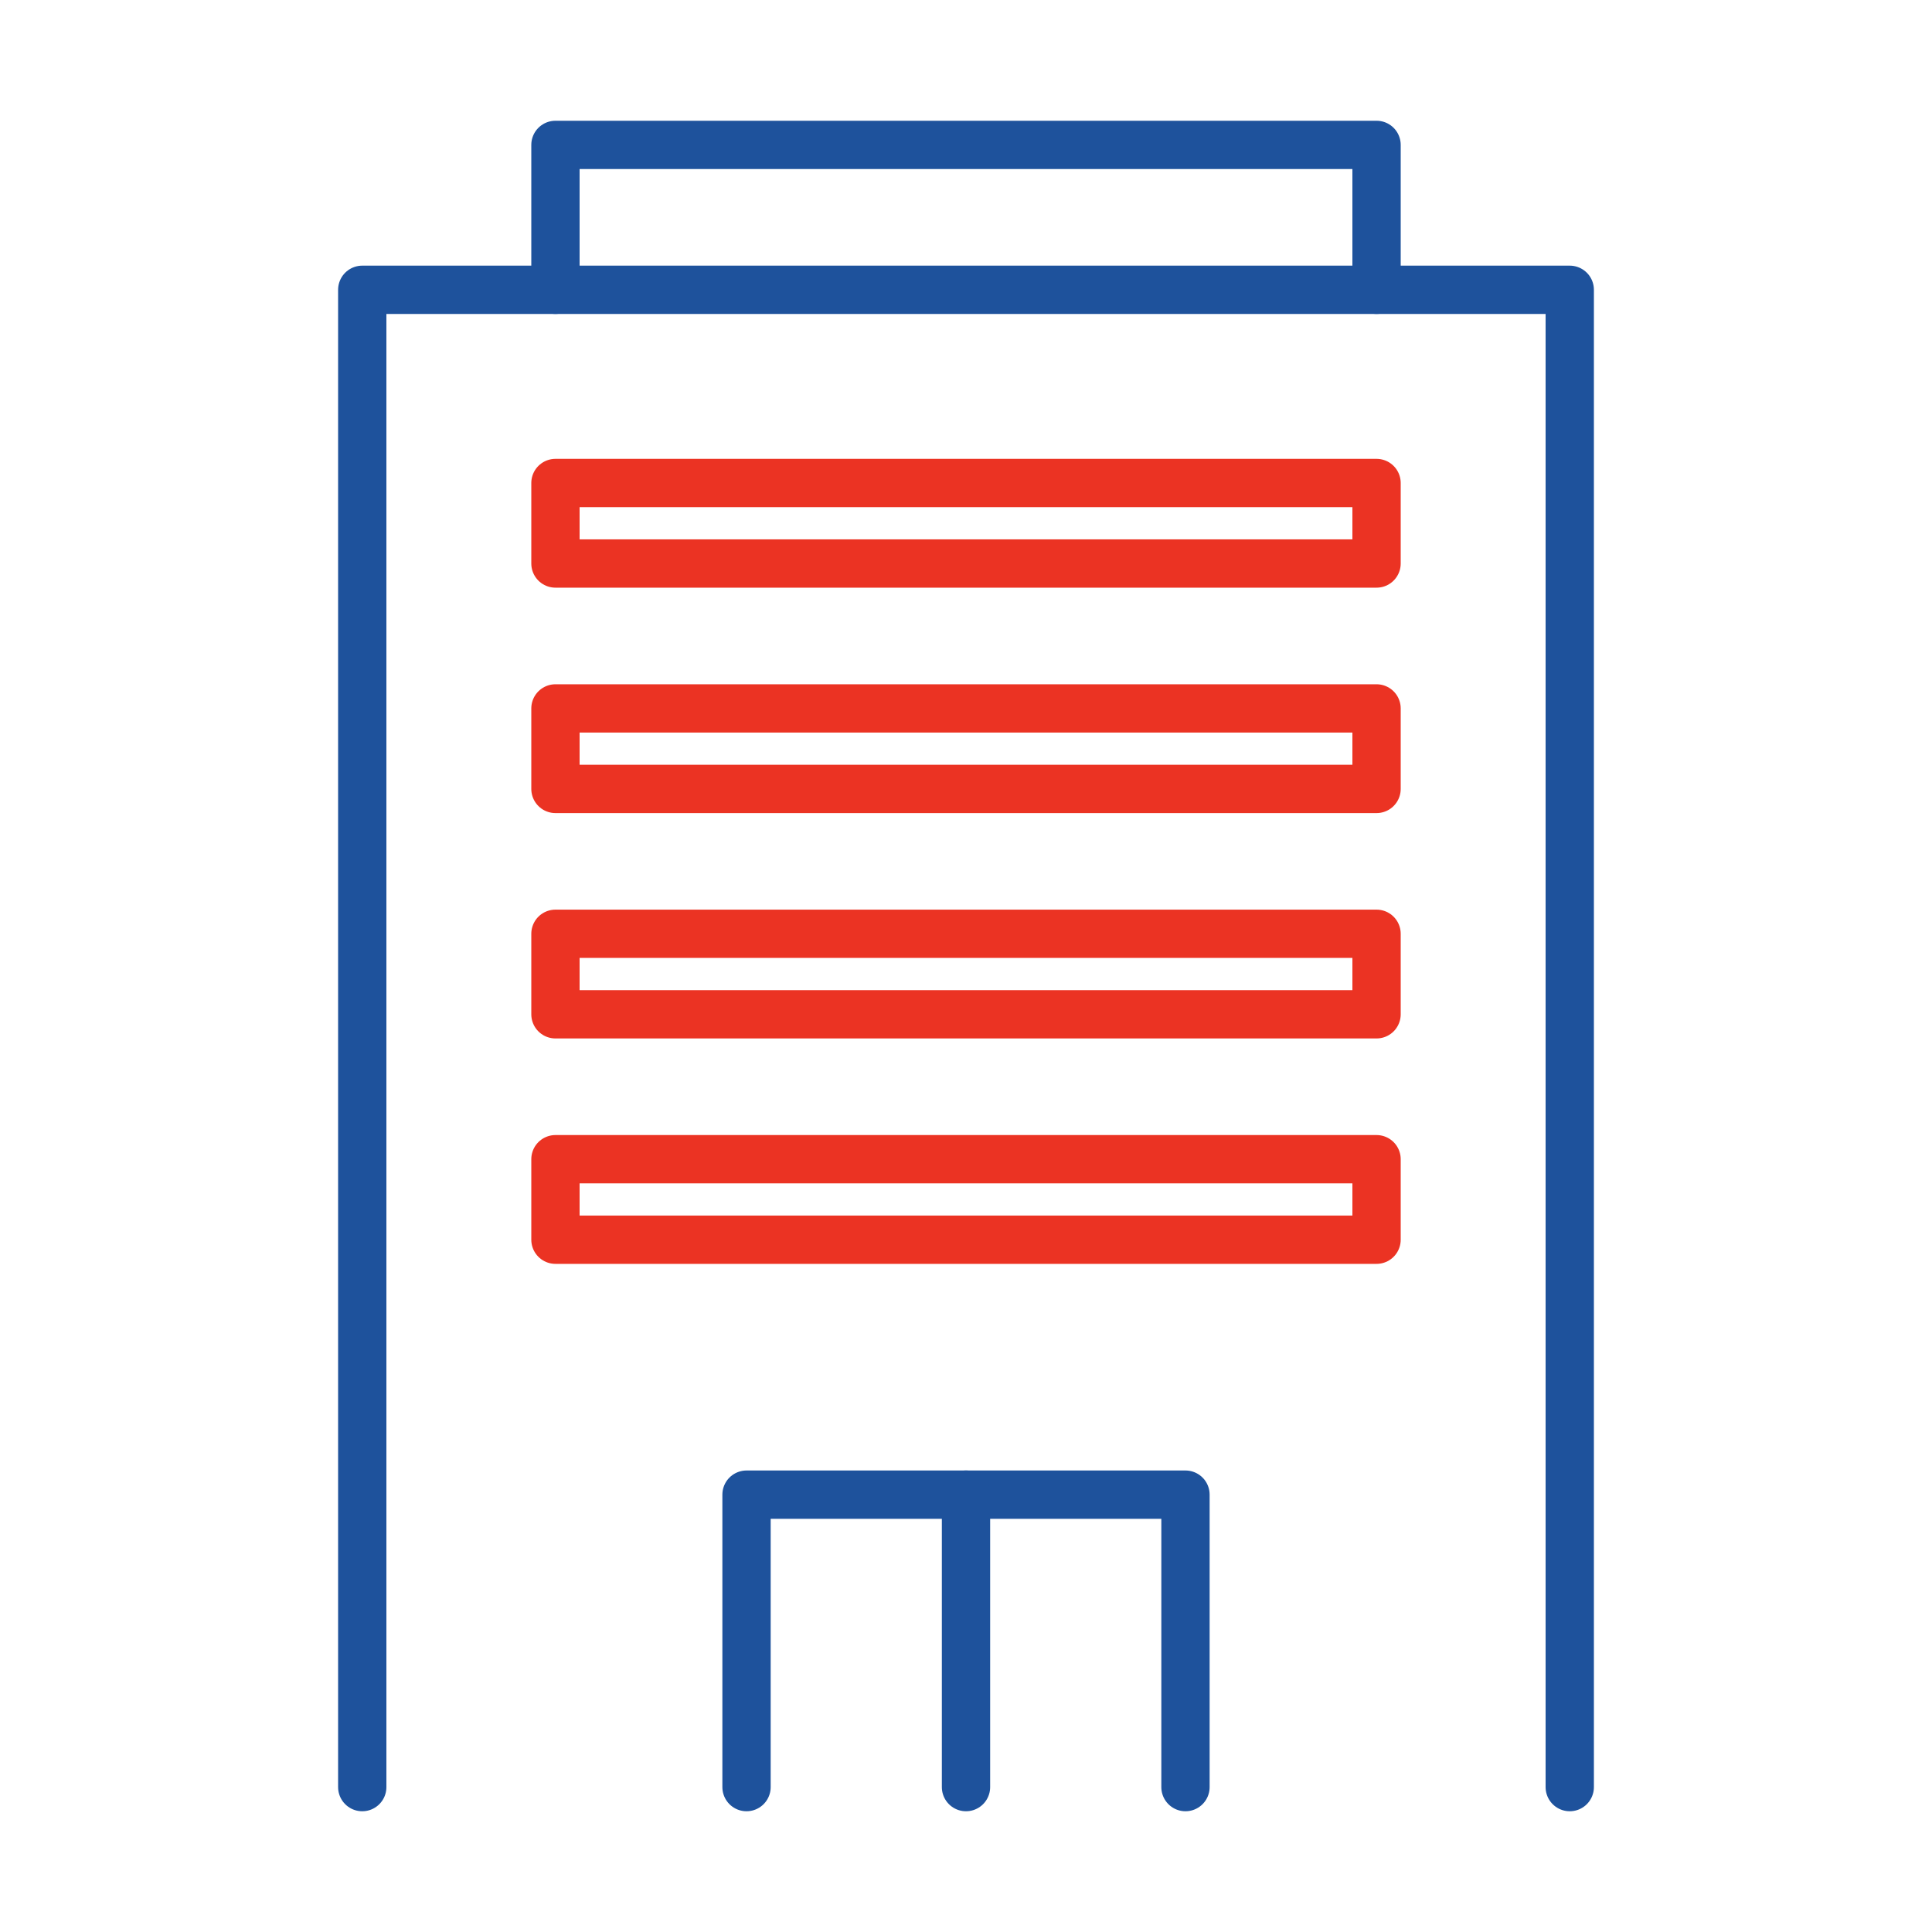
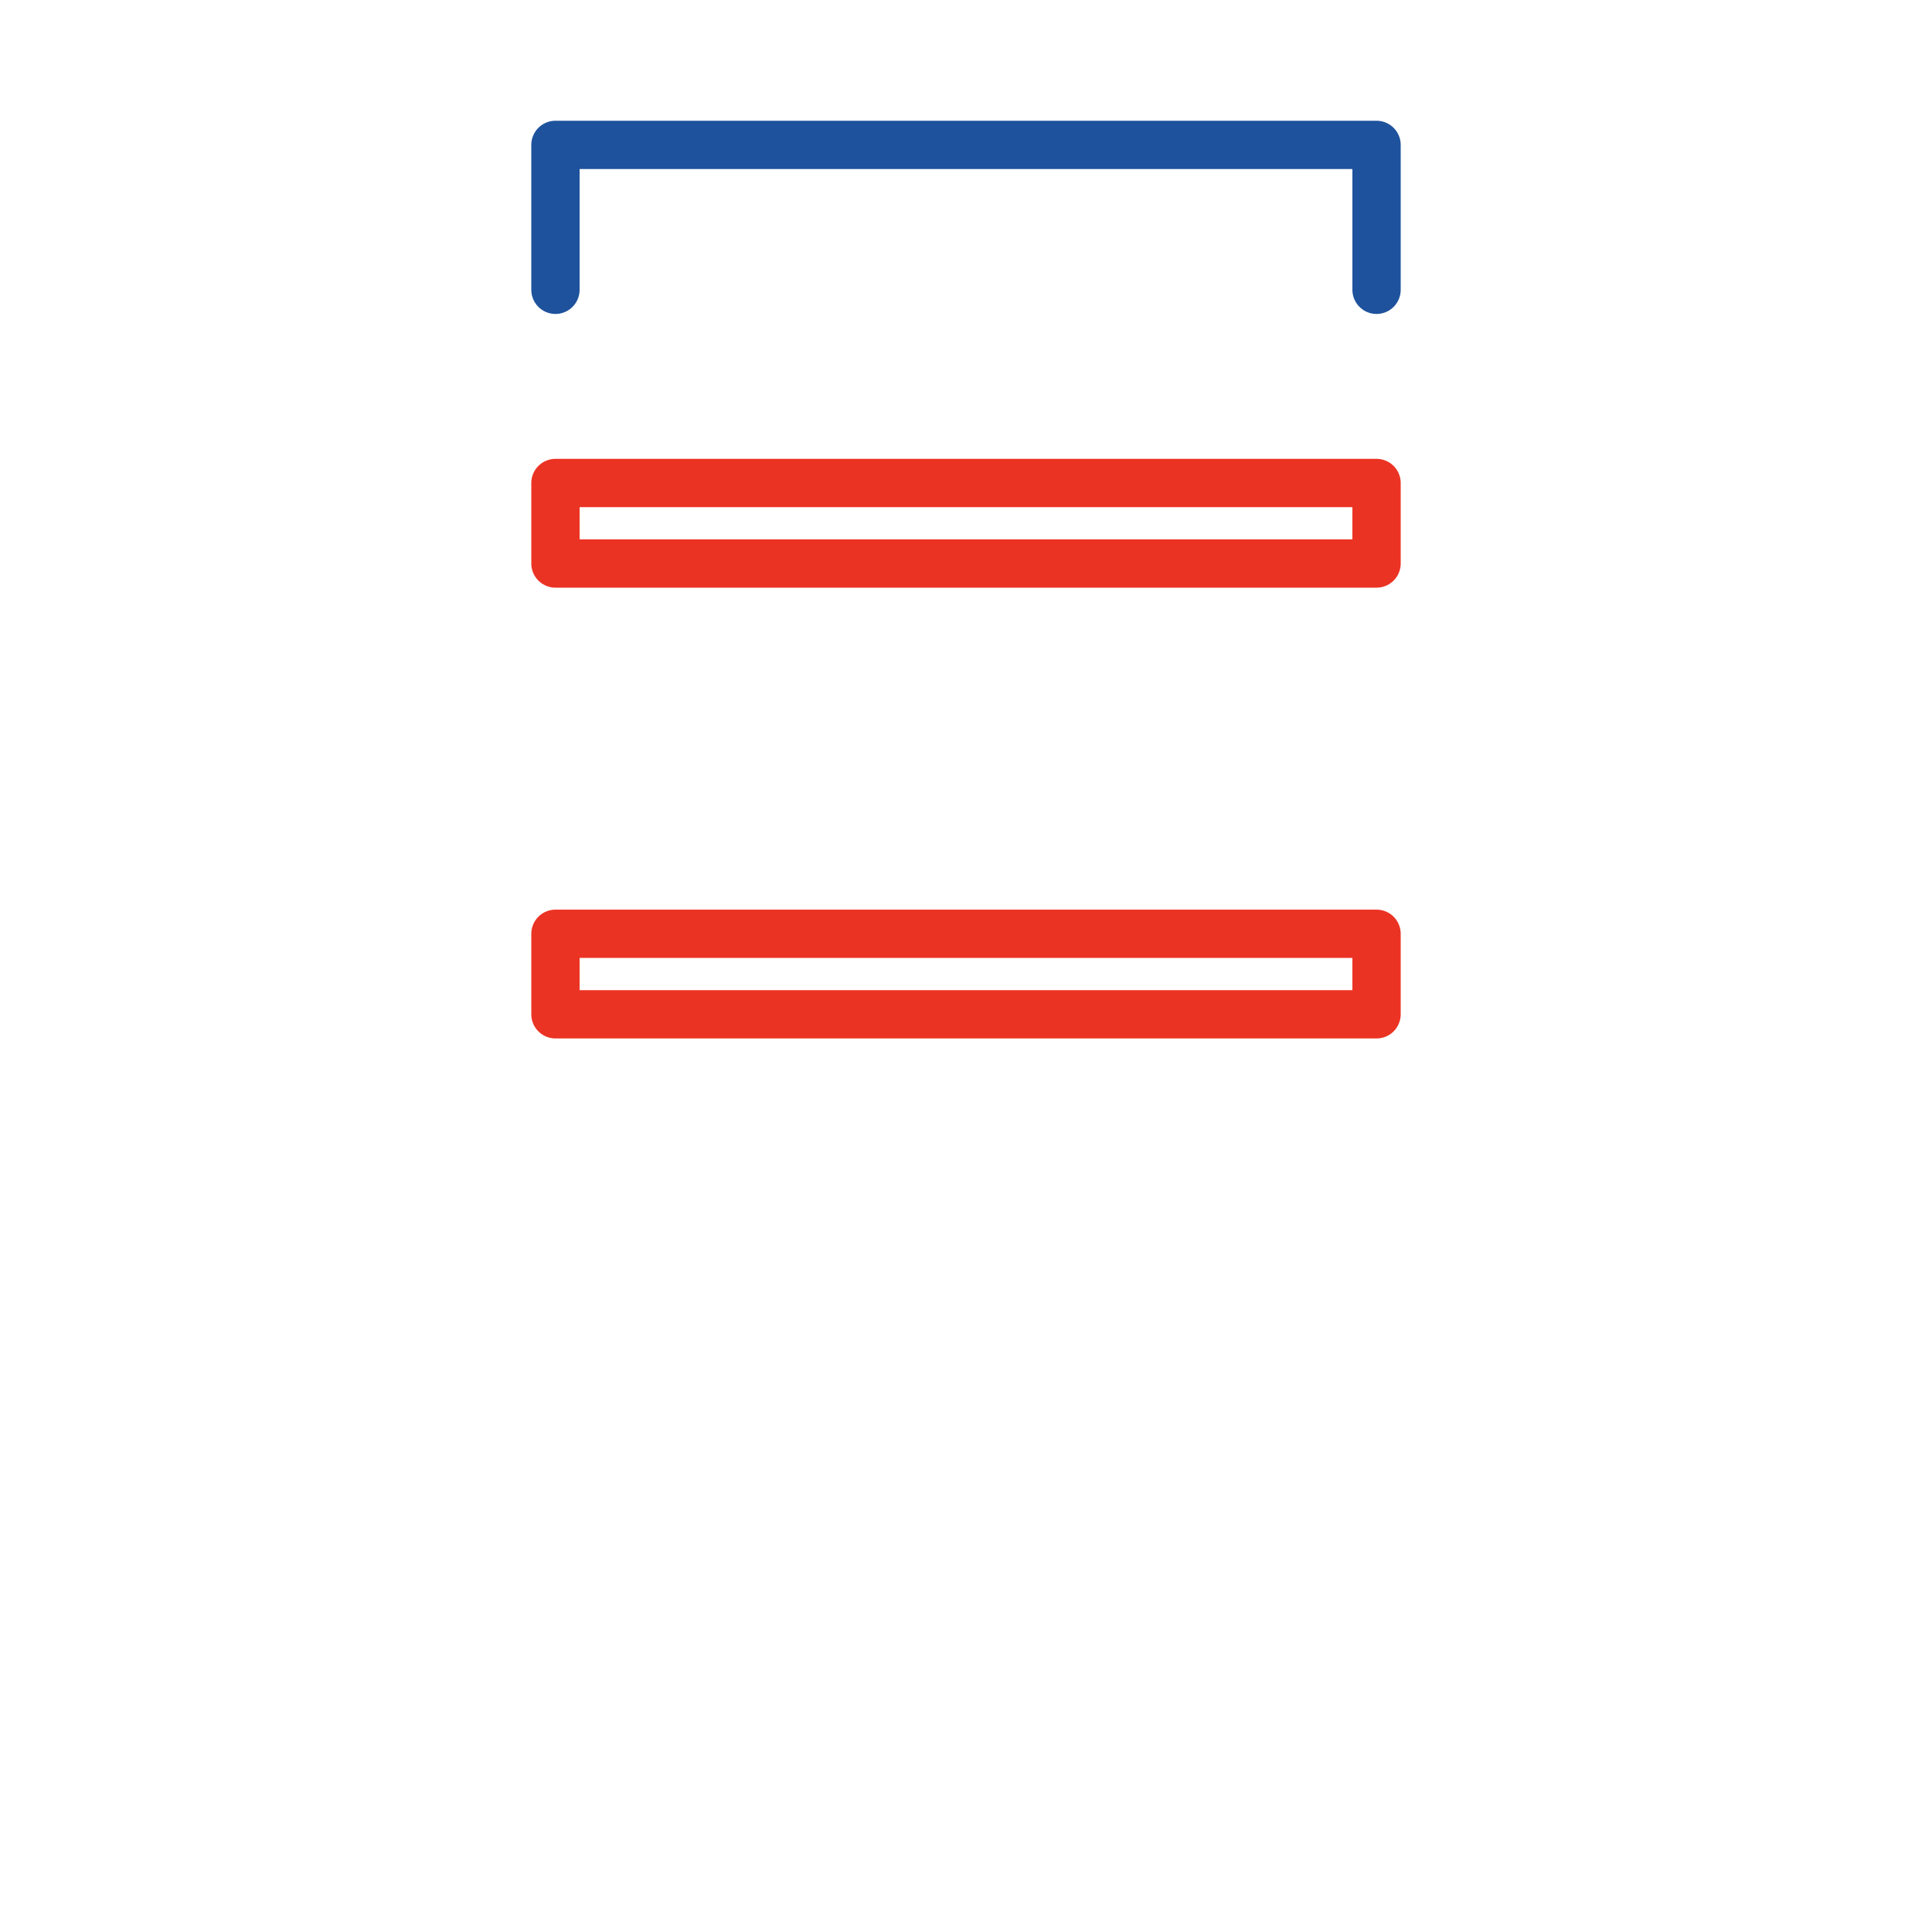
<svg xmlns="http://www.w3.org/2000/svg" width="40" height="40" viewBox="0 0 40 40">
  <defs>
    <style>.a,.b,.c,.d{fill:none;}.b,.c{stroke:#1e529c;}.b,.c,.d{stroke-linecap:round;stroke-linejoin:round;}.d{stroke:#eb3323;}</style>
  </defs>
  <g transform="translate(-93 -20)">
    <g transform="translate(113 40)">
      <g transform="translate(-20 -20)">
        <rect class="a" width="40" height="40" />
        <g transform="translate(7.5 3)">
          <path class="b" d="M23,9V6H40V9" transform="translate(-19 -6)" />
-           <path class="b" d="M15,43V12H40V43" transform="translate(-15 -9)" />
-           <path class="c" d="M30.912,67.945V61.89H40v6.055" transform="translate(-22.956 -33.945)" />
-           <line class="b" y1="6.055" transform="translate(12.5 27.945)" />
          <rect class="d" width="17" height="1.667" transform="translate(4 7)" />
-           <rect class="d" width="17" height="1.667" transform="translate(4 11.667)" />
          <rect class="d" width="17" height="1.667" transform="translate(4 16.333)" />
-           <rect class="d" width="17" height="1.667" transform="translate(4 21)" />
        </g>
      </g>
    </g>
  </g>
</svg>